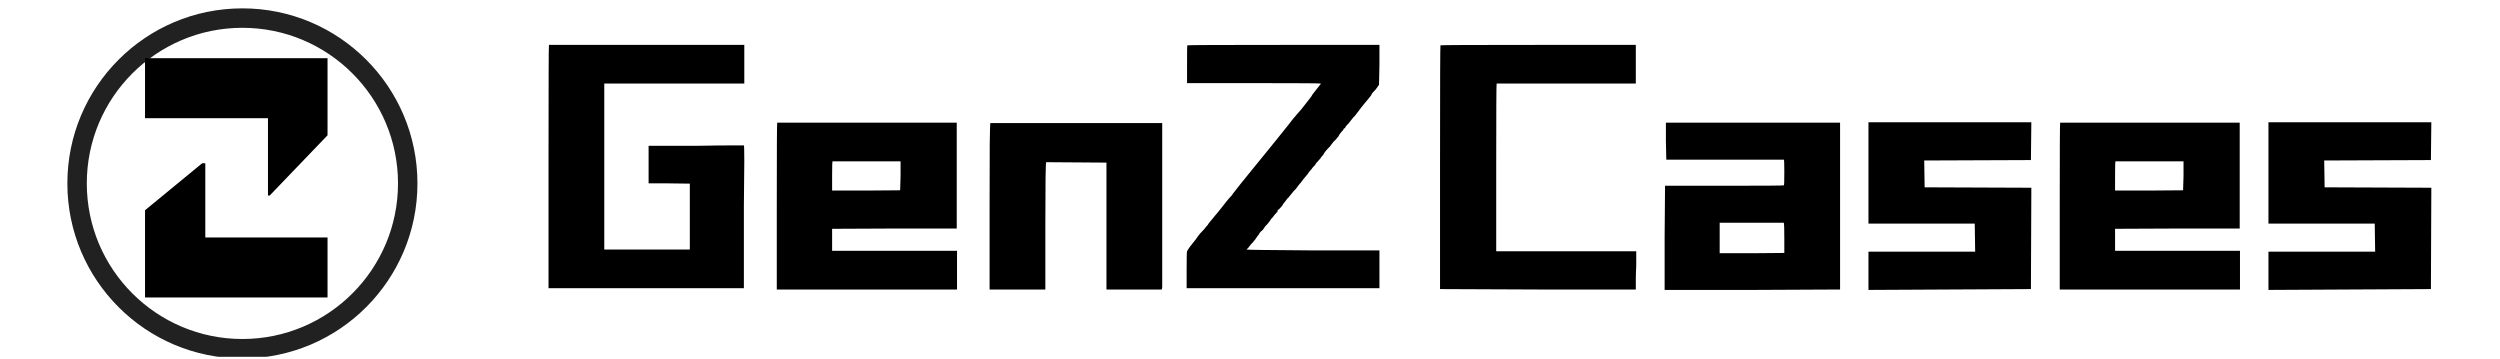
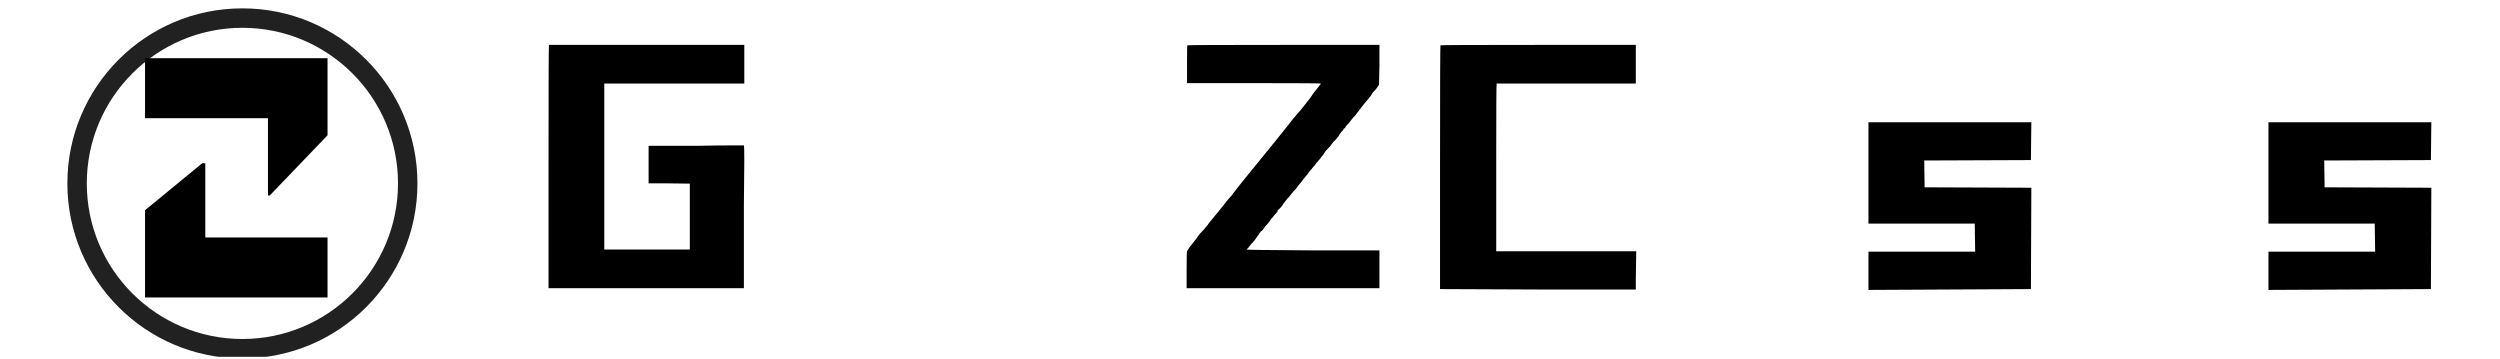
<svg xmlns="http://www.w3.org/2000/svg" width="369" zoomAndPan="magnify" viewBox="0 0 276.75 39.75" height="53" preserveAspectRatio="xMidYMid meet" version="1.0">
  <defs>
    <g />
    <clipPath id="5431e0e6c6">
      <path d="M 7.457 0.926 L 46.211 0.926 L 46.211 39.5 L 7.457 39.5 Z M 7.457 0.926 " clip-rule="nonzero" />
    </clipPath>
  </defs>
  <g fill="#000000" fill-opacity="1">
    <g transform="translate(58.472, 32.048)">
      <g>
        <path d="M 2.25 -13.562 C 2.25 -22.539 2.266 -27.047 2.297 -27.078 L 23.922 -27.078 L 23.922 -22.797 L 8.422 -22.797 L 8.422 -4.422 L 17.891 -4.422 L 17.891 -11.719 L 15.5 -11.75 L 13.328 -11.75 L 13.328 -15.906 L 18.562 -15.906 C 20.301 -15.938 21.613 -15.953 22.5 -15.953 C 23.383 -15.953 23.844 -15.953 23.875 -15.953 C 23.938 -15.922 23.938 -13.664 23.875 -9.188 L 23.875 -0.141 L 2.25 -0.141 Z M 2.25 -13.562 " />
      </g>
    </g>
  </g>
  <g fill="#000000" fill-opacity="1">
    <g transform="translate(84.193, 32.048)">
      <g>
-         <path d="M 1.797 -9.188 C 1.797 -15.344 1.812 -18.438 1.844 -18.469 L 21.719 -18.469 L 21.719 -6.75 L 14.828 -6.75 L 7.922 -6.719 L 7.922 -4.281 L 21.75 -4.281 L 21.75 0 L 1.797 0 Z M 15.5 -12.609 L 15.5 -14.188 L 7.969 -14.188 C 7.938 -14.156 7.922 -13.613 7.922 -12.562 L 7.922 -10.953 L 11.719 -10.953 L 15.453 -10.984 Z M 15.5 -12.609 " />
-       </g>
+         </g>
    </g>
  </g>
  <g fill="#000000" fill-opacity="1">
    <g transform="translate(107.751, 32.048)">
      <g>
-         <path d="M 1.797 -9.234 C 1.797 -12.234 1.801 -14.52 1.812 -16.094 C 1.832 -17.676 1.859 -18.453 1.891 -18.422 L 20.906 -18.422 L 20.906 -0.266 L 20.859 0 L 14.734 0 L 14.734 -14.047 L 8.062 -14.094 C 8 -14.039 7.969 -11.688 7.969 -7.031 L 7.969 0 L 1.797 0 Z M 1.797 -9.234 " />
-       </g>
+         </g>
    </g>
  </g>
  <g fill="#000000" fill-opacity="1">
    <g transform="translate(130.454, 32.048)">
      <g>
        <path d="M 0.984 -27.031 C 1.016 -27.062 4.562 -27.078 11.625 -27.078 L 22.25 -27.078 L 22.25 -24.859 L 22.203 -22.656 L 21.844 -22.156 C 21.57 -21.883 21.41 -21.691 21.359 -21.578 L 21.359 -21.531 C 21.297 -21.438 21.203 -21.316 21.078 -21.172 C 20.961 -21.023 20.801 -20.832 20.594 -20.594 C 20.562 -20.562 20.547 -20.531 20.547 -20.5 L 20.453 -20.453 C 20.453 -20.422 20.438 -20.391 20.406 -20.359 C 20.375 -20.328 20.312 -20.25 20.219 -20.125 C 20.133 -20.008 20.039 -19.883 19.938 -19.75 C 19.832 -19.613 19.738 -19.492 19.656 -19.391 C 19.582 -19.285 19.547 -19.234 19.547 -19.234 C 19.547 -19.203 19.531 -19.188 19.5 -19.188 C 19.469 -19.188 19.348 -19.051 19.141 -18.781 C 19.055 -18.664 18.969 -18.551 18.875 -18.438 C 18.781 -18.332 18.707 -18.254 18.656 -18.203 C 18.531 -18.078 18.469 -17.984 18.469 -17.922 C 18.438 -17.867 18.422 -17.844 18.422 -17.844 C 18.359 -17.875 18.305 -17.832 18.266 -17.719 C 18.223 -17.613 18.156 -17.535 18.062 -17.484 C 18.062 -17.453 18.016 -17.391 17.922 -17.297 C 17.836 -17.203 17.766 -17.082 17.703 -16.938 C 17.641 -16.875 17.594 -16.82 17.562 -16.781 C 17.531 -16.738 17.504 -16.703 17.484 -16.672 L 17.125 -16.312 C 16.906 -16.008 16.785 -15.848 16.766 -15.828 C 16.754 -15.816 16.676 -15.738 16.531 -15.594 C 16.438 -15.5 16.344 -15.391 16.25 -15.266 C 16.164 -15.148 16.094 -15.031 16.031 -14.906 C 15.914 -14.789 15.828 -14.688 15.766 -14.594 C 15.766 -14.562 15.691 -14.473 15.547 -14.328 C 15.516 -14.266 15.422 -14.16 15.266 -14.016 C 15.18 -13.891 15.141 -13.816 15.141 -13.797 C 15.141 -13.785 15.094 -13.738 15 -13.656 C 14.852 -13.5 14.766 -13.391 14.734 -13.328 C 14.672 -13.242 14.594 -13.156 14.5 -13.062 C 14.5 -13.062 14.426 -12.957 14.281 -12.75 C 14.125 -12.57 13.984 -12.406 13.859 -12.25 C 13.742 -12.102 13.629 -11.953 13.516 -11.797 C 13.453 -11.742 13.344 -11.609 13.188 -11.391 C 13.039 -11.18 12.926 -11.047 12.844 -10.984 C 12.812 -10.961 12.766 -10.91 12.703 -10.828 C 12.641 -10.754 12.551 -10.645 12.438 -10.5 C 12.375 -10.438 12.305 -10.352 12.234 -10.25 C 12.16 -10.145 12.109 -10.094 12.078 -10.094 C 11.953 -9.938 11.852 -9.805 11.781 -9.703 C 11.707 -9.598 11.641 -9.516 11.578 -9.453 C 11.547 -9.336 11.395 -9.145 11.125 -8.875 C 11.094 -8.875 11.047 -8.844 10.984 -8.781 C 10.984 -8.75 10.984 -8.719 10.984 -8.688 C 10.984 -8.664 10.973 -8.641 10.953 -8.609 C 10.828 -8.484 10.727 -8.375 10.656 -8.281 C 10.582 -8.195 10.516 -8.109 10.453 -8.016 C 10.391 -7.953 10.328 -7.883 10.266 -7.812 C 10.211 -7.738 10.156 -7.656 10.094 -7.562 C 9.969 -7.383 9.859 -7.25 9.766 -7.156 C 9.68 -7.07 9.625 -7.016 9.594 -6.984 C 9.414 -6.68 9.266 -6.5 9.141 -6.438 C 9.023 -6.32 8.953 -6.223 8.922 -6.141 C 8.891 -6.066 8.844 -6.004 8.781 -5.953 C 8.719 -5.859 8.613 -5.707 8.469 -5.5 C 8.344 -5.375 8.27 -5.281 8.25 -5.219 C 8.219 -5.195 8.188 -5.172 8.156 -5.141 C 8.031 -5.016 7.941 -4.906 7.891 -4.812 L 7.844 -4.781 C 7.812 -4.75 7.797 -4.723 7.797 -4.703 C 7.797 -4.691 7.781 -4.672 7.75 -4.641 L 7.609 -4.5 C 7.547 -4.445 7.531 -4.422 7.562 -4.422 C 7.562 -4.391 10.008 -4.359 14.906 -4.328 L 22.25 -4.328 L 22.25 -0.141 L 0.906 -0.141 L 0.906 -2.156 C 0.906 -3.508 0.922 -4.203 0.953 -4.234 C 1.066 -4.473 1.395 -4.922 1.938 -5.578 C 2.082 -5.797 2.227 -5.992 2.375 -6.172 C 2.531 -6.348 2.688 -6.516 2.844 -6.672 C 2.957 -6.816 3.047 -6.926 3.109 -7 C 3.172 -7.082 3.219 -7.133 3.25 -7.156 C 3.25 -7.188 3.32 -7.289 3.469 -7.469 C 3.613 -7.656 3.719 -7.781 3.781 -7.844 C 3.875 -7.957 3.961 -8.066 4.047 -8.172 C 4.141 -8.273 4.25 -8.406 4.375 -8.562 C 4.758 -9.039 5.062 -9.422 5.281 -9.703 C 5.508 -9.992 5.656 -10.164 5.719 -10.219 C 5.844 -10.344 5.926 -10.441 5.969 -10.516 C 6.008 -10.586 6.047 -10.641 6.078 -10.672 C 6.617 -11.367 7.176 -12.066 7.75 -12.766 C 8.32 -13.473 8.891 -14.172 9.453 -14.859 C 9.641 -15.098 9.891 -15.406 10.203 -15.781 C 10.516 -16.164 10.883 -16.625 11.312 -17.156 C 11.695 -17.645 11.992 -18.016 12.203 -18.266 C 12.41 -18.523 12.531 -18.68 12.562 -18.734 L 12.609 -18.781 C 12.641 -18.812 12.66 -18.844 12.672 -18.875 C 12.691 -18.906 12.719 -18.938 12.75 -18.969 C 12.863 -19.082 12.953 -19.188 13.016 -19.281 C 13.078 -19.344 13.195 -19.477 13.375 -19.688 C 13.562 -19.895 13.75 -20.125 13.938 -20.375 C 14.133 -20.633 14.32 -20.875 14.5 -21.094 C 14.688 -21.32 14.797 -21.484 14.828 -21.578 C 15.066 -21.879 15.254 -22.117 15.391 -22.297 C 15.523 -22.473 15.617 -22.594 15.672 -22.656 C 15.734 -22.719 15.766 -22.766 15.766 -22.797 C 15.734 -22.828 13.586 -22.844 9.328 -22.844 L 0.953 -22.844 L 0.953 -24.906 C 0.953 -26.32 0.961 -27.031 0.984 -27.031 Z M 0.984 -27.031 " />
      </g>
    </g>
  </g>
  <g clip-path="url(#5431e0e6c6)">
    <path fill="#212121" d="M 26.832 0.926 C 32.184 0.926 37.027 3.094 40.535 6.602 C 44.039 10.109 46.211 14.953 46.211 20.305 C 46.211 25.652 44.039 30.496 40.535 34.004 C 37.027 37.512 32.184 39.68 26.832 39.68 C 21.48 39.68 16.637 37.512 13.133 34.004 C 9.625 30.496 7.457 25.652 7.457 20.305 C 7.457 14.953 9.625 10.109 13.133 6.602 C 16.637 3.094 21.48 0.926 26.832 0.926 Z M 39.012 8.125 C 35.895 5.008 31.59 3.078 26.832 3.078 C 22.078 3.078 17.77 5.008 14.652 8.125 C 11.535 11.242 9.609 15.547 9.609 20.305 C 9.609 25.059 11.535 29.367 14.652 32.48 C 17.77 35.598 22.078 37.527 26.832 37.527 C 31.59 37.527 35.895 35.598 39.012 32.48 C 42.129 29.367 44.059 25.059 44.059 20.305 C 44.059 15.547 42.129 11.242 39.012 8.125 " fill-opacity="1" fill-rule="nonzero" />
  </g>
  <g fill="#000000" fill-opacity="1">
    <g transform="translate(16.086, 32.929)">
      <g>
        <path d="M 20.172 -26.484 L 20.172 -17.953 L 13.766 -11.281 L 13.578 -11.281 L 13.578 -19.844 L -0.031 -19.844 L -0.031 -26.484 Z M 6.641 -6.641 L 6.641 -14.859 L 6.297 -14.859 L -0.031 -9.656 L -0.031 0 L 20.172 0 L 20.172 -6.641 Z M 6.641 -6.641 " />
      </g>
    </g>
  </g>
  <g fill="#000000" fill-opacity="1">
    <g transform="translate(157.162, 32.048)">
      <g>
-         <path d="M 2.25 -13.562 C 2.25 -22.508 2.266 -27 2.297 -27.031 C 2.328 -27.062 5.945 -27.078 13.156 -27.078 L 23.922 -27.078 L 23.922 -22.797 L 8.516 -22.797 C 8.484 -22.766 8.469 -19.688 8.469 -13.562 L 8.469 -4.234 L 23.969 -4.234 L 23.969 -2.609 C 23.938 -2.016 23.922 -1.535 23.922 -1.172 C 23.922 -0.805 23.922 -0.598 23.922 -0.547 L 23.922 0 L 13.109 0 L 2.25 -0.047 Z M 2.25 -13.562 " />
+         <path d="M 2.25 -13.562 C 2.25 -22.508 2.266 -27 2.297 -27.031 C 2.328 -27.062 5.945 -27.078 13.156 -27.078 L 23.922 -27.078 L 23.922 -22.797 L 8.516 -22.797 C 8.484 -22.766 8.469 -19.688 8.469 -13.562 L 8.469 -4.234 L 23.969 -4.234 C 23.938 -2.016 23.922 -1.535 23.922 -1.172 C 23.922 -0.805 23.922 -0.598 23.922 -0.547 L 23.922 0 L 13.109 0 L 2.25 -0.047 Z M 2.25 -13.562 " />
      </g>
    </g>
  </g>
  <g fill="#000000" fill-opacity="1">
    <g transform="translate(182.477, 32.048)">
      <g>
-         <path d="M 1.938 -16.438 L 1.938 -18.469 L 21.219 -18.469 L 21.219 0 L 11.531 0.047 L 1.797 0.047 L 1.797 -5.766 L 1.844 -11.484 L 8.422 -11.484 C 12.805 -11.484 15 -11.5 15 -11.531 C 15.031 -11.562 15.047 -12.039 15.047 -12.969 C 15.047 -13.875 15.031 -14.344 15 -14.375 L 1.984 -14.375 Z M 15 -7.297 L 15 -7.391 L 7.891 -7.391 L 7.891 -4.016 L 11.438 -4.016 L 15.047 -4.047 L 15.047 -5.625 C 15.047 -6.645 15.031 -7.203 15 -7.297 Z M 15 -7.297 " />
-       </g>
+         </g>
    </g>
  </g>
  <g fill="#000000" fill-opacity="1">
    <g transform="translate(205.495, 32.048)">
      <g>
        <path d="M 19.375 -18.516 L 19.328 -14.328 L 7.516 -14.281 L 7.562 -11.312 L 19.375 -11.266 L 19.328 -0.047 L 1.344 0.047 L 1.344 -4.188 L 13.156 -4.188 L 13.109 -7.297 L 1.344 -7.297 L 1.344 -18.516 Z M 19.375 -18.516 " />
      </g>
    </g>
  </g>
  <g fill="#000000" fill-opacity="1">
    <g transform="translate(226.216, 32.048)">
      <g>
-         <path d="M 1.797 -9.188 C 1.797 -15.344 1.812 -18.438 1.844 -18.469 L 21.719 -18.469 L 21.719 -6.75 L 14.828 -6.75 L 7.922 -6.719 L 7.922 -4.281 L 21.75 -4.281 L 21.75 0 L 1.797 0 Z M 15.5 -12.609 L 15.5 -14.188 L 7.969 -14.188 C 7.938 -14.156 7.922 -13.613 7.922 -12.562 L 7.922 -10.953 L 11.719 -10.953 L 15.453 -10.984 Z M 15.5 -12.609 " />
-       </g>
+         </g>
    </g>
  </g>
  <g fill="#000000" fill-opacity="1">
    <g transform="translate(249.774, 32.048)">
      <g>
        <path d="M 19.375 -18.516 L 19.328 -14.328 L 7.516 -14.281 L 7.562 -11.312 L 19.375 -11.266 L 19.328 -0.047 L 1.344 0.047 L 1.344 -4.188 L 13.156 -4.188 L 13.109 -7.297 L 1.344 -7.297 L 1.344 -18.516 Z M 19.375 -18.516 " />
      </g>
    </g>
  </g>
</svg>